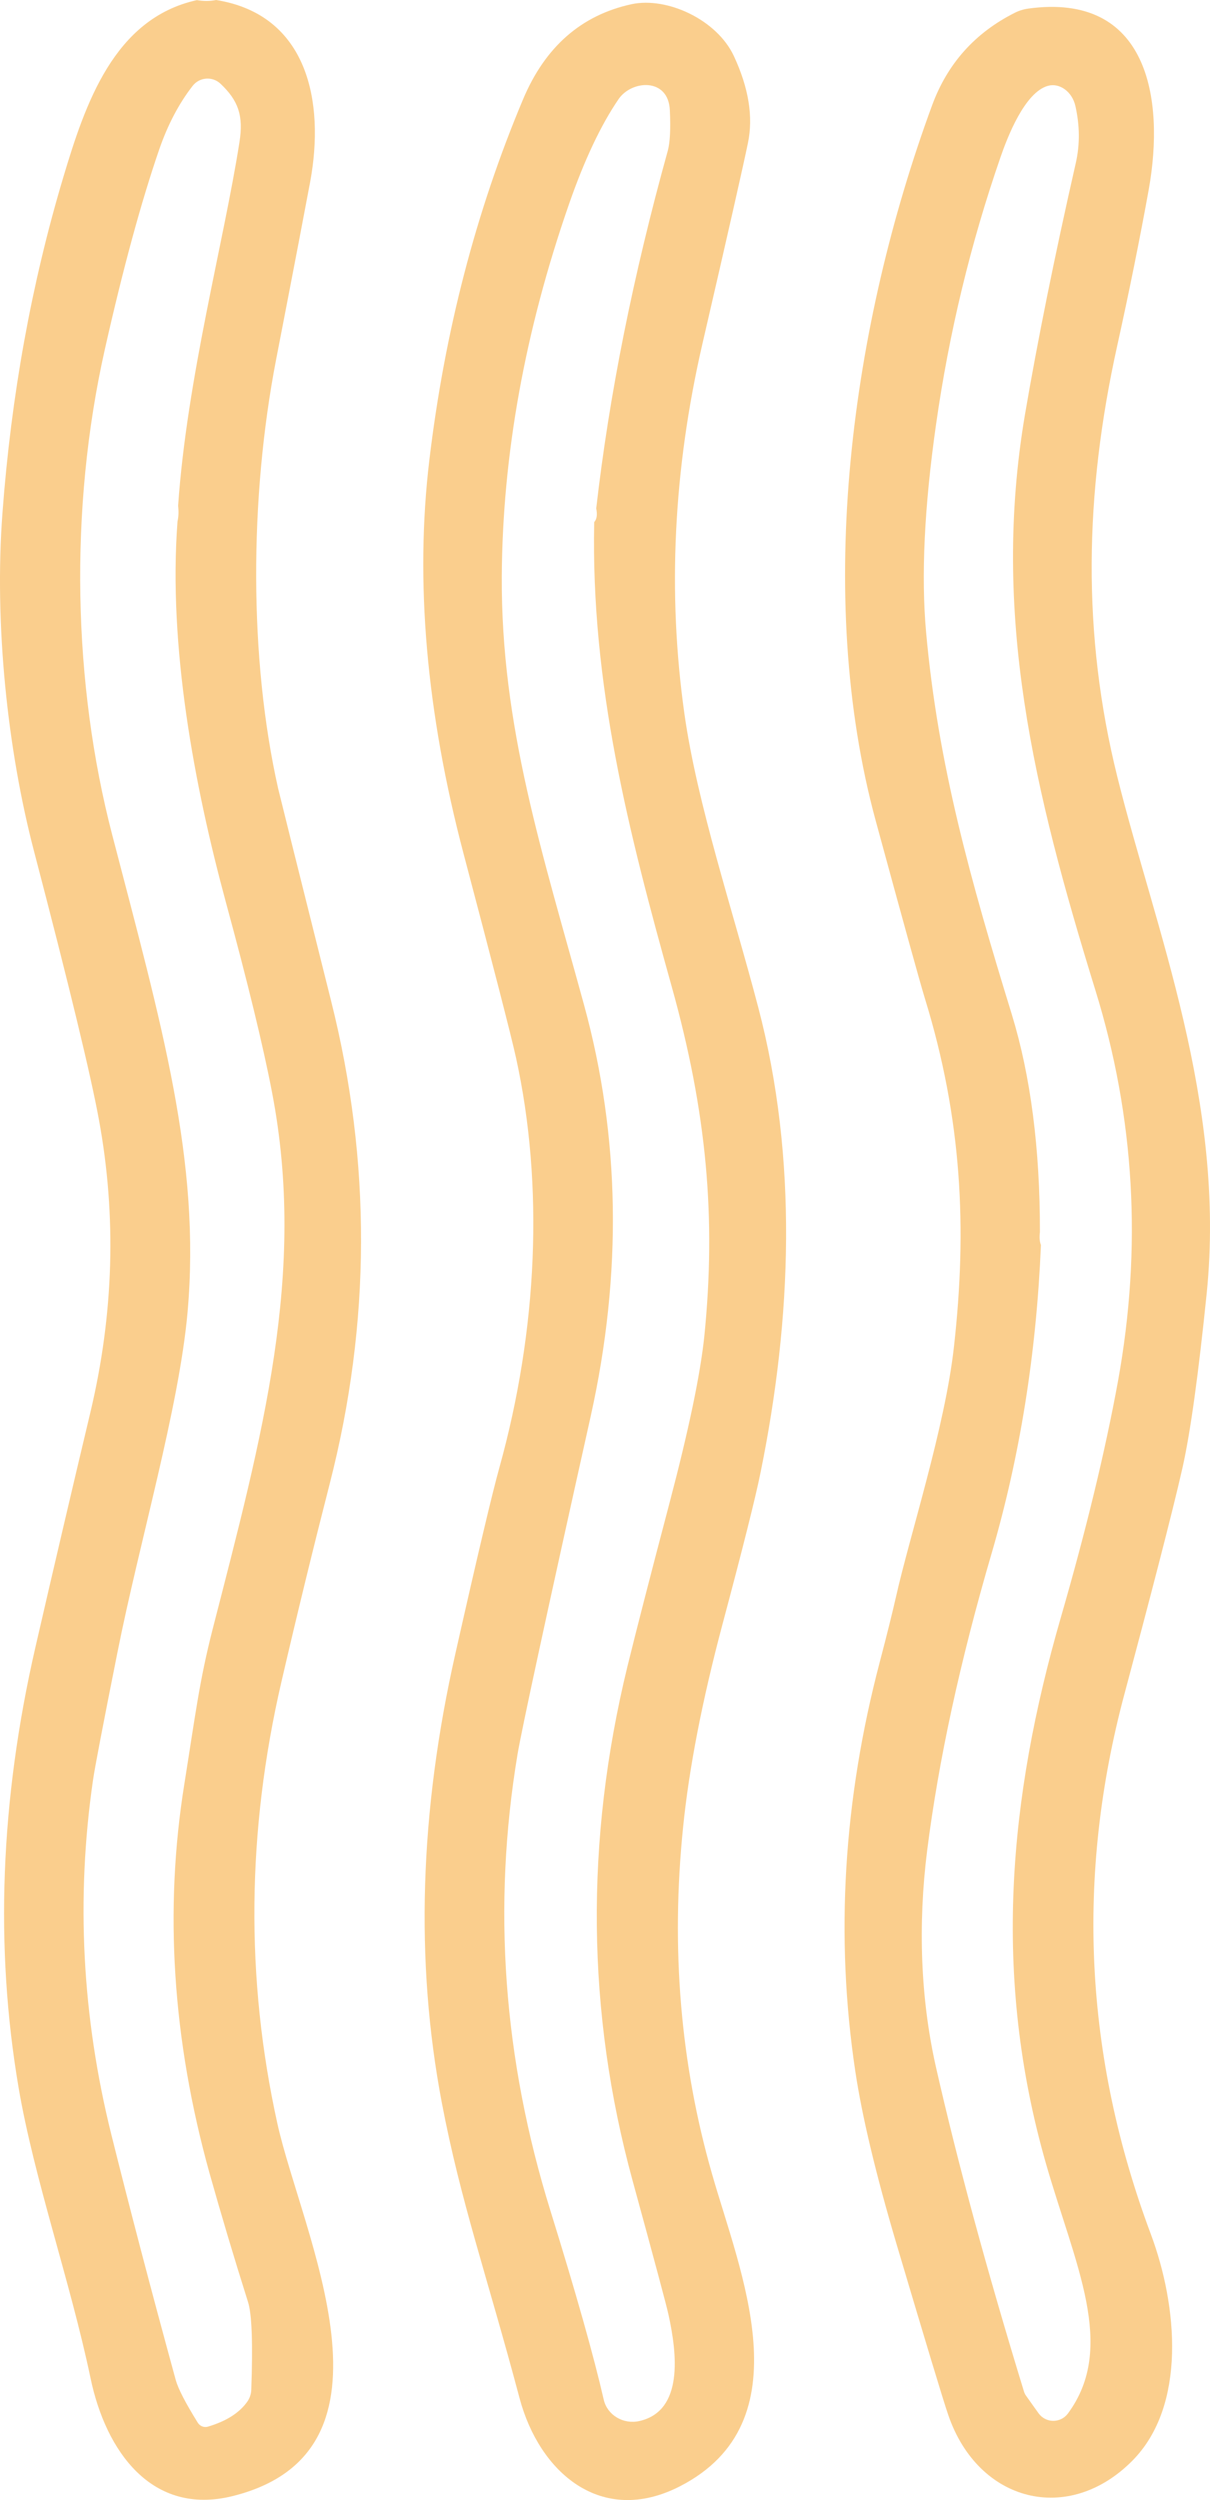
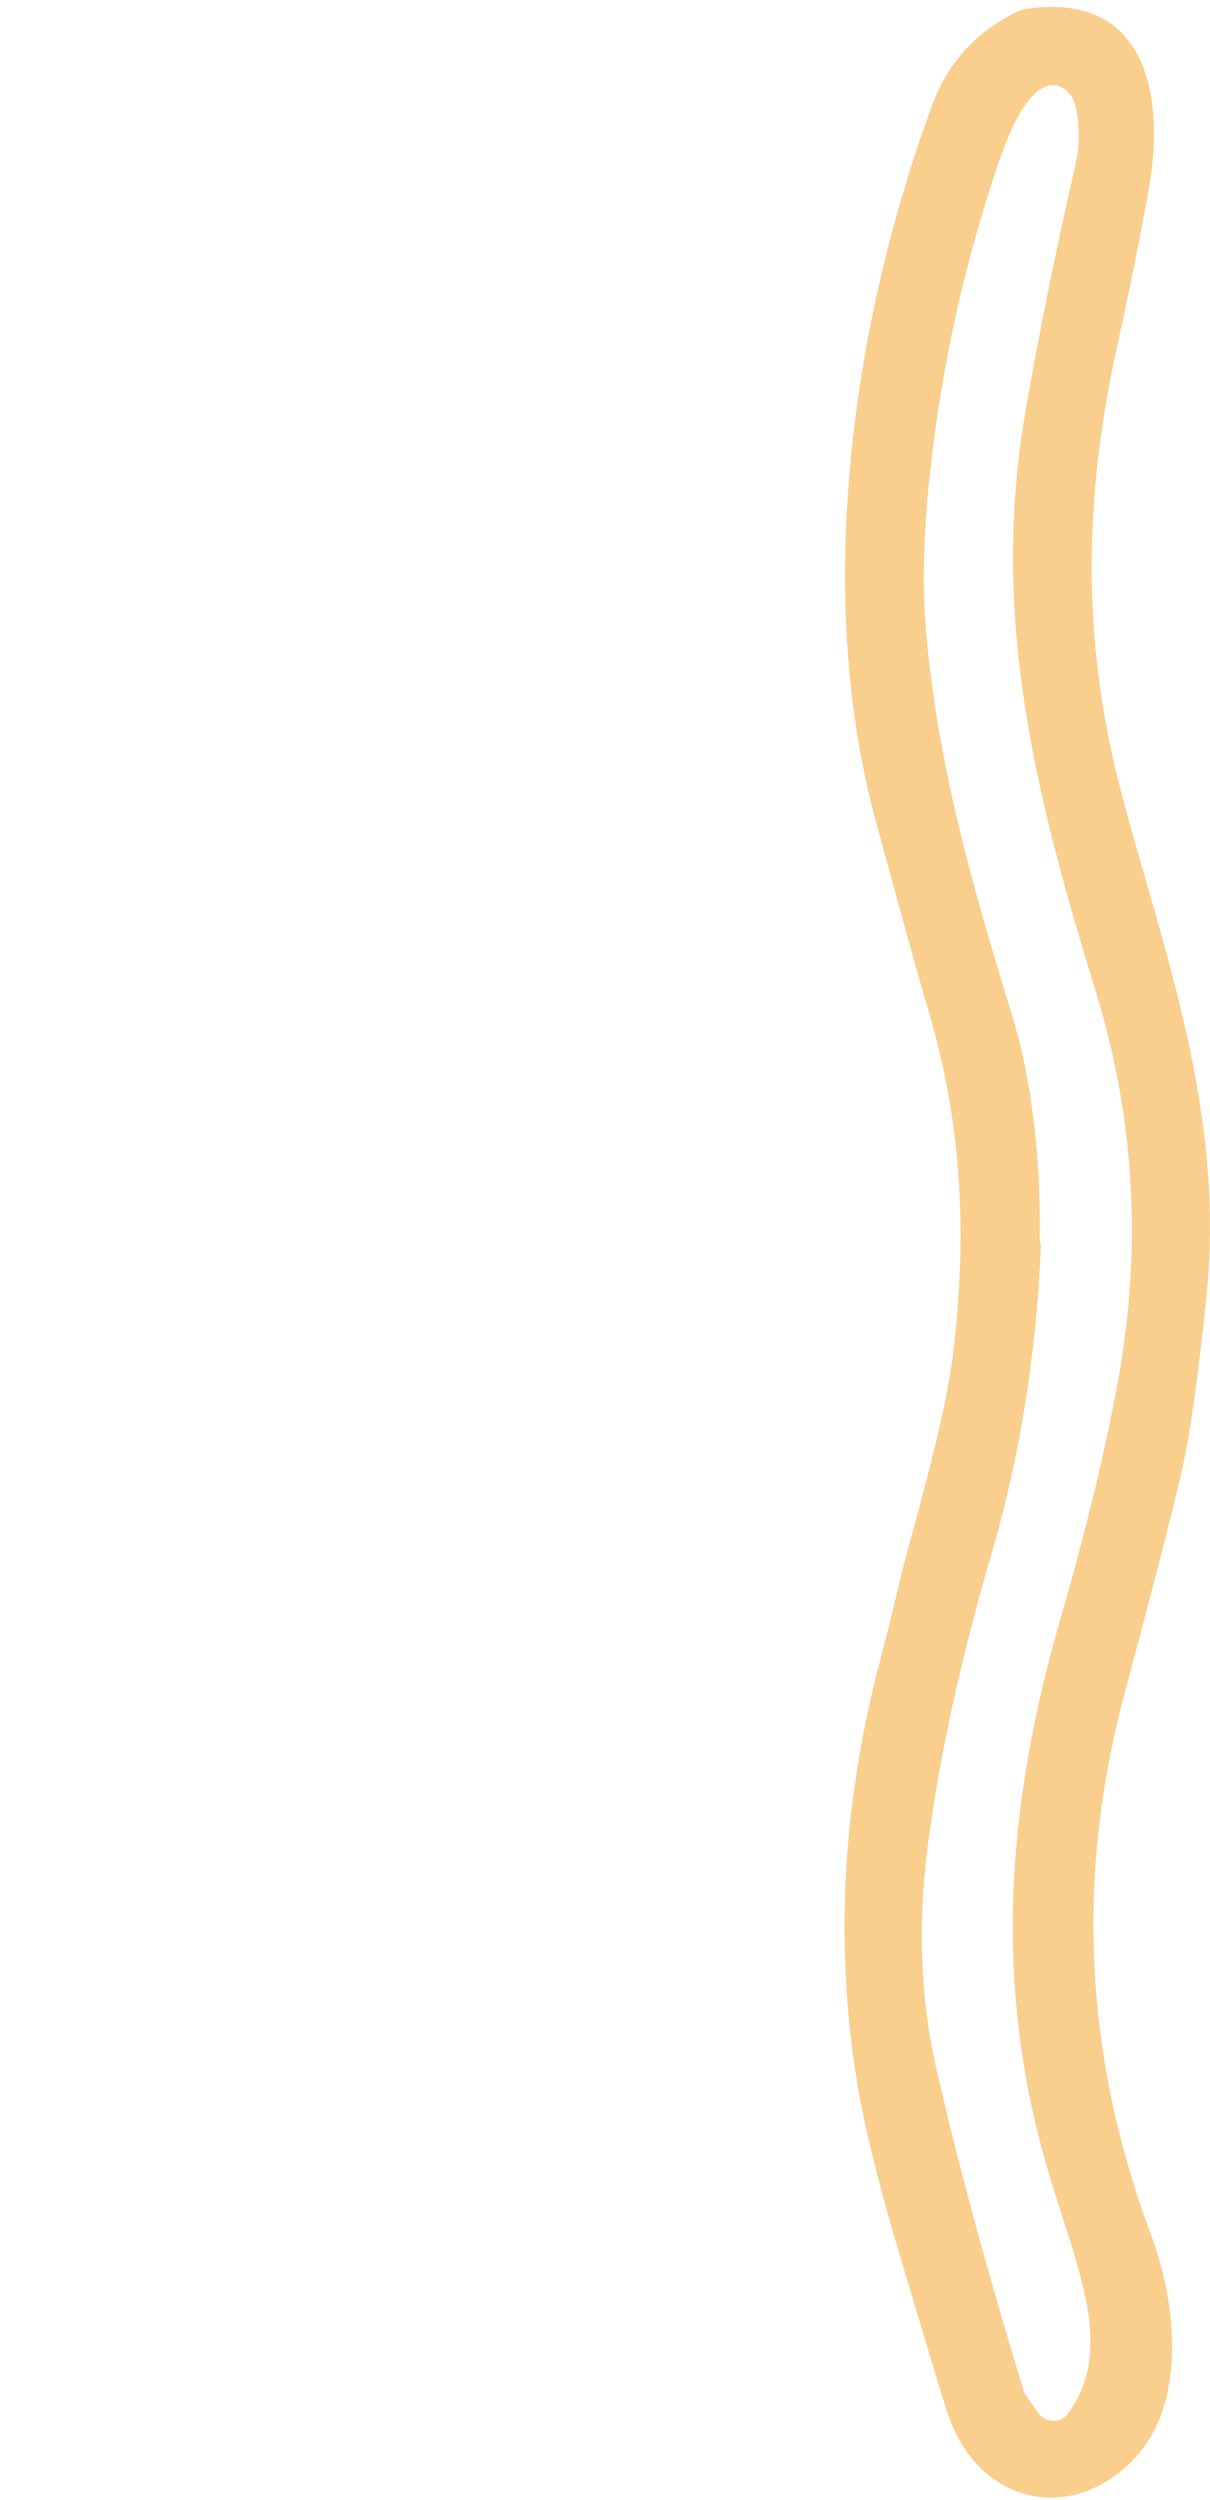
<svg xmlns="http://www.w3.org/2000/svg" id="Capa_2" viewBox="0 0 69.086 142.679">
  <g id="Capa_1-2">
-     <path d="M11.241.007c.383.065.752.065,1.1-.007,5.224.839,6.216,5.789,5.369,10.377-.239,1.281-.883,4.667-1.947,10.152-1.527,7.916-1.541,17.084.116,24.465.094.398,1.1,4.443,3.025,12.128,2.308,9.183,2.279,18.372-.08,27.562-.933,3.64-1.852,7.402-2.757,11.303-1.975,8.531-2.055,16.932-.232,25.196,1.39,6.288,7.678,18.712-2.54,21.267-4.631,1.158-7.258-2.562-8.126-6.729-1.165-5.557-3.213-11.332-4.11-16.592-1.36-8.018-1.042-16.382.955-25.087,1.02-4.436,2.069-8.915,3.148-13.445,1.338-5.63,1.498-11.194.485-16.701-.463-2.533-1.693-7.627-3.698-15.29C.43,42.816-.336,35.609.141,29.27c.499-6.693,1.657-13.083,3.473-19.154C4.866,5.926,6.509,1.049,11.241.007M10.134,29.762c.065-.282.072-.579.036-.904.506-7.287,2.605-15.015,3.502-20.746.239-1.512-.065-2.373-1.085-3.336-.464-.434-1.202-.376-1.592.13-.782,1.006-1.418,2.214-1.91,3.64-1.021,2.967-2.055,6.758-3.097,11.382-2.062,9.168-1.809,19.139.412,27.692,2.823,10.854,5.08,18.64,4.306,27.302-.492,5.449-2.75,13.097-4.001,19.385-.818,4.103-1.288,6.541-1.397,7.301-.977,6.751-.622,13.495,1.05,20.217,1.042,4.182,2.265,8.85,3.676,14.002.138.499.557,1.31,1.259,2.439.123.195.354.289.579.224,1.049-.311,1.802-.789,2.258-1.44.13-.195.21-.42.217-.658.094-2.656.036-4.327-.188-5.022-.81-2.562-1.541-5.015-2.2-7.359-2.113-7.605-2.591-15.008-1.433-22.2.622-3.893.854-5.854,1.606-8.799,2.865-11.151,5.384-20.355,3.401-30.666-.499-2.612-1.382-6.245-2.648-10.897-1.788-6.607-3.286-14.566-2.75-21.686h0Z" fill="#face8d" />
-     <path d="M36.061.239c2.034-.434,4.877.89,5.84,2.96.847,1.816,1.114,3.473.803,4.964-.267,1.295-1.129,5.109-2.598,11.455-1.657,7.185-2.004,14.226-1.027,21.129.731,5.167,2.757,11.187,4.218,16.759,2.258,8.618,1.925,17.692.131,26.513-.275,1.375-.999,4.269-2.178,8.683-1.158,4.349-1.91,8.213-2.25,11.599-.702,6.881-.152,13.466,1.65,19.754,1.585,5.572,5.341,14.168-1.838,17.844-4.486,2.294-8.017-.796-9.146-5.029-1.867-7.019-3.365-11.209-4.443-16.882-1.527-8.046-1.267-16.592.781-25.63,1.266-5.622,2.105-9.154,2.511-10.608,2.185-7.873,2.547-16.093.948-23.38-.282-1.281-1.281-5.159-2.996-11.65-2.127-8.068-2.779-15.55-1.954-22.453.875-7.345,2.663-14.212,5.355-20.608,1.259-2.988,3.321-4.797,6.194-5.42M33.926,29.798c.152-.166.188-.427.116-.781.745-6.505,2.113-13.314,4.088-20.42.123-.456.167-1.216.116-2.294-.073-1.881-2.171-1.744-2.924-.651-1.006,1.469-1.954,3.466-2.837,6.006-2.511,7.222-3.792,14.291-3.835,21.209-.05,8.604,2.323,15.804,4.697,24.487,2.062,7.518,2.185,15.333.384,23.452-2.569,11.527-3.958,17.967-4.182,19.313-1.447,8.691-.818,17.374,1.881,26.057,1.462,4.711,2.475,8.3,3.039,10.767.202.89,1.121,1.44,2.055,1.223,2.511-.586,2.135-3.835,1.643-6.071-.108-.499-.789-3.046-2.048-7.641-2.627-9.609-2.721-19.393-.297-29.342.499-2.033,1.303-5.159,2.417-9.385,1.093-4.153,1.751-7.316,1.976-9.479.68-6.766.138-12.779-1.867-19.957-2.453-8.785-4.617-17.229-4.421-26.491h0Z" fill="#face8d" />
    <path d="M58.695.492c6.852-.948,7.822,5.123,6.896,10.311-.507,2.808-1.107,5.782-1.801,8.922-1.875,8.473-2.019,16.469.007,24.617,2.149,8.64,6.209,18.553,5.101,29.465-.47,4.602-.926,7.923-1.382,9.957-.572,2.547-1.975,7.909-3.3,12.858-2.808,10.442-2.308,20.739,1.498,30.898,1.513,4.059,2.055,9.783-1.071,12.924-3.64,3.661-8.785,2.373-10.499-2.612-.297-.861-1.274-4.103-2.945-9.725-1.194-4.03-1.982-7.337-2.366-9.906-1.15-7.67-.68-15.463,1.404-23.372.405-1.541.709-2.771.919-3.69.782-3.495,2.808-9.696,3.314-14.306.753-6.744.456-12.96-1.657-19.834-.304-.991-1.237-4.371-2.808-10.138-3.517-12.916-1.389-28.344,3.213-40.847.876-2.381,2.446-4.139,4.718-5.282.239-.123.499-.203.76-.239M59.375,70.32c-.036.282-.022.528.058.738-.261,6.201-1.201,12.07-2.815,17.591-1.802,6.158-3.032,11.816-3.683,16.976-.529,4.226-.377,8.444.506,12.352,1.223,5.391,2.894,11.556,5.022,18.503.029.094.072.188.137.268l.695.977c.413.572,1.259.579,1.679.014,2.808-3.799.391-8.524-1.252-14.255-3.075-10.717-2.135-20.854.847-31.173,1.455-5.029,2.54-9.523,3.264-13.488,1.382-7.62.955-15.051-1.288-22.302-3.524-11.404-5.955-21.462-4.023-32.866.716-4.19,1.678-8.973,2.901-14.349.239-1.049.231-2.135-.022-3.256-.181-.81-.897-1.339-1.57-1.151-1.331.376-2.316,2.938-2.714,4.096-1.701,4.913-2.93,10-3.676,15.254-.666,4.682-.854,8.625-.564,11.831.68,7.576,2.547,14.183,4.892,21.809,1.078,3.524,1.613,7.663,1.606,12.432h0Z" fill="#face8d" />
  </g>
</svg>